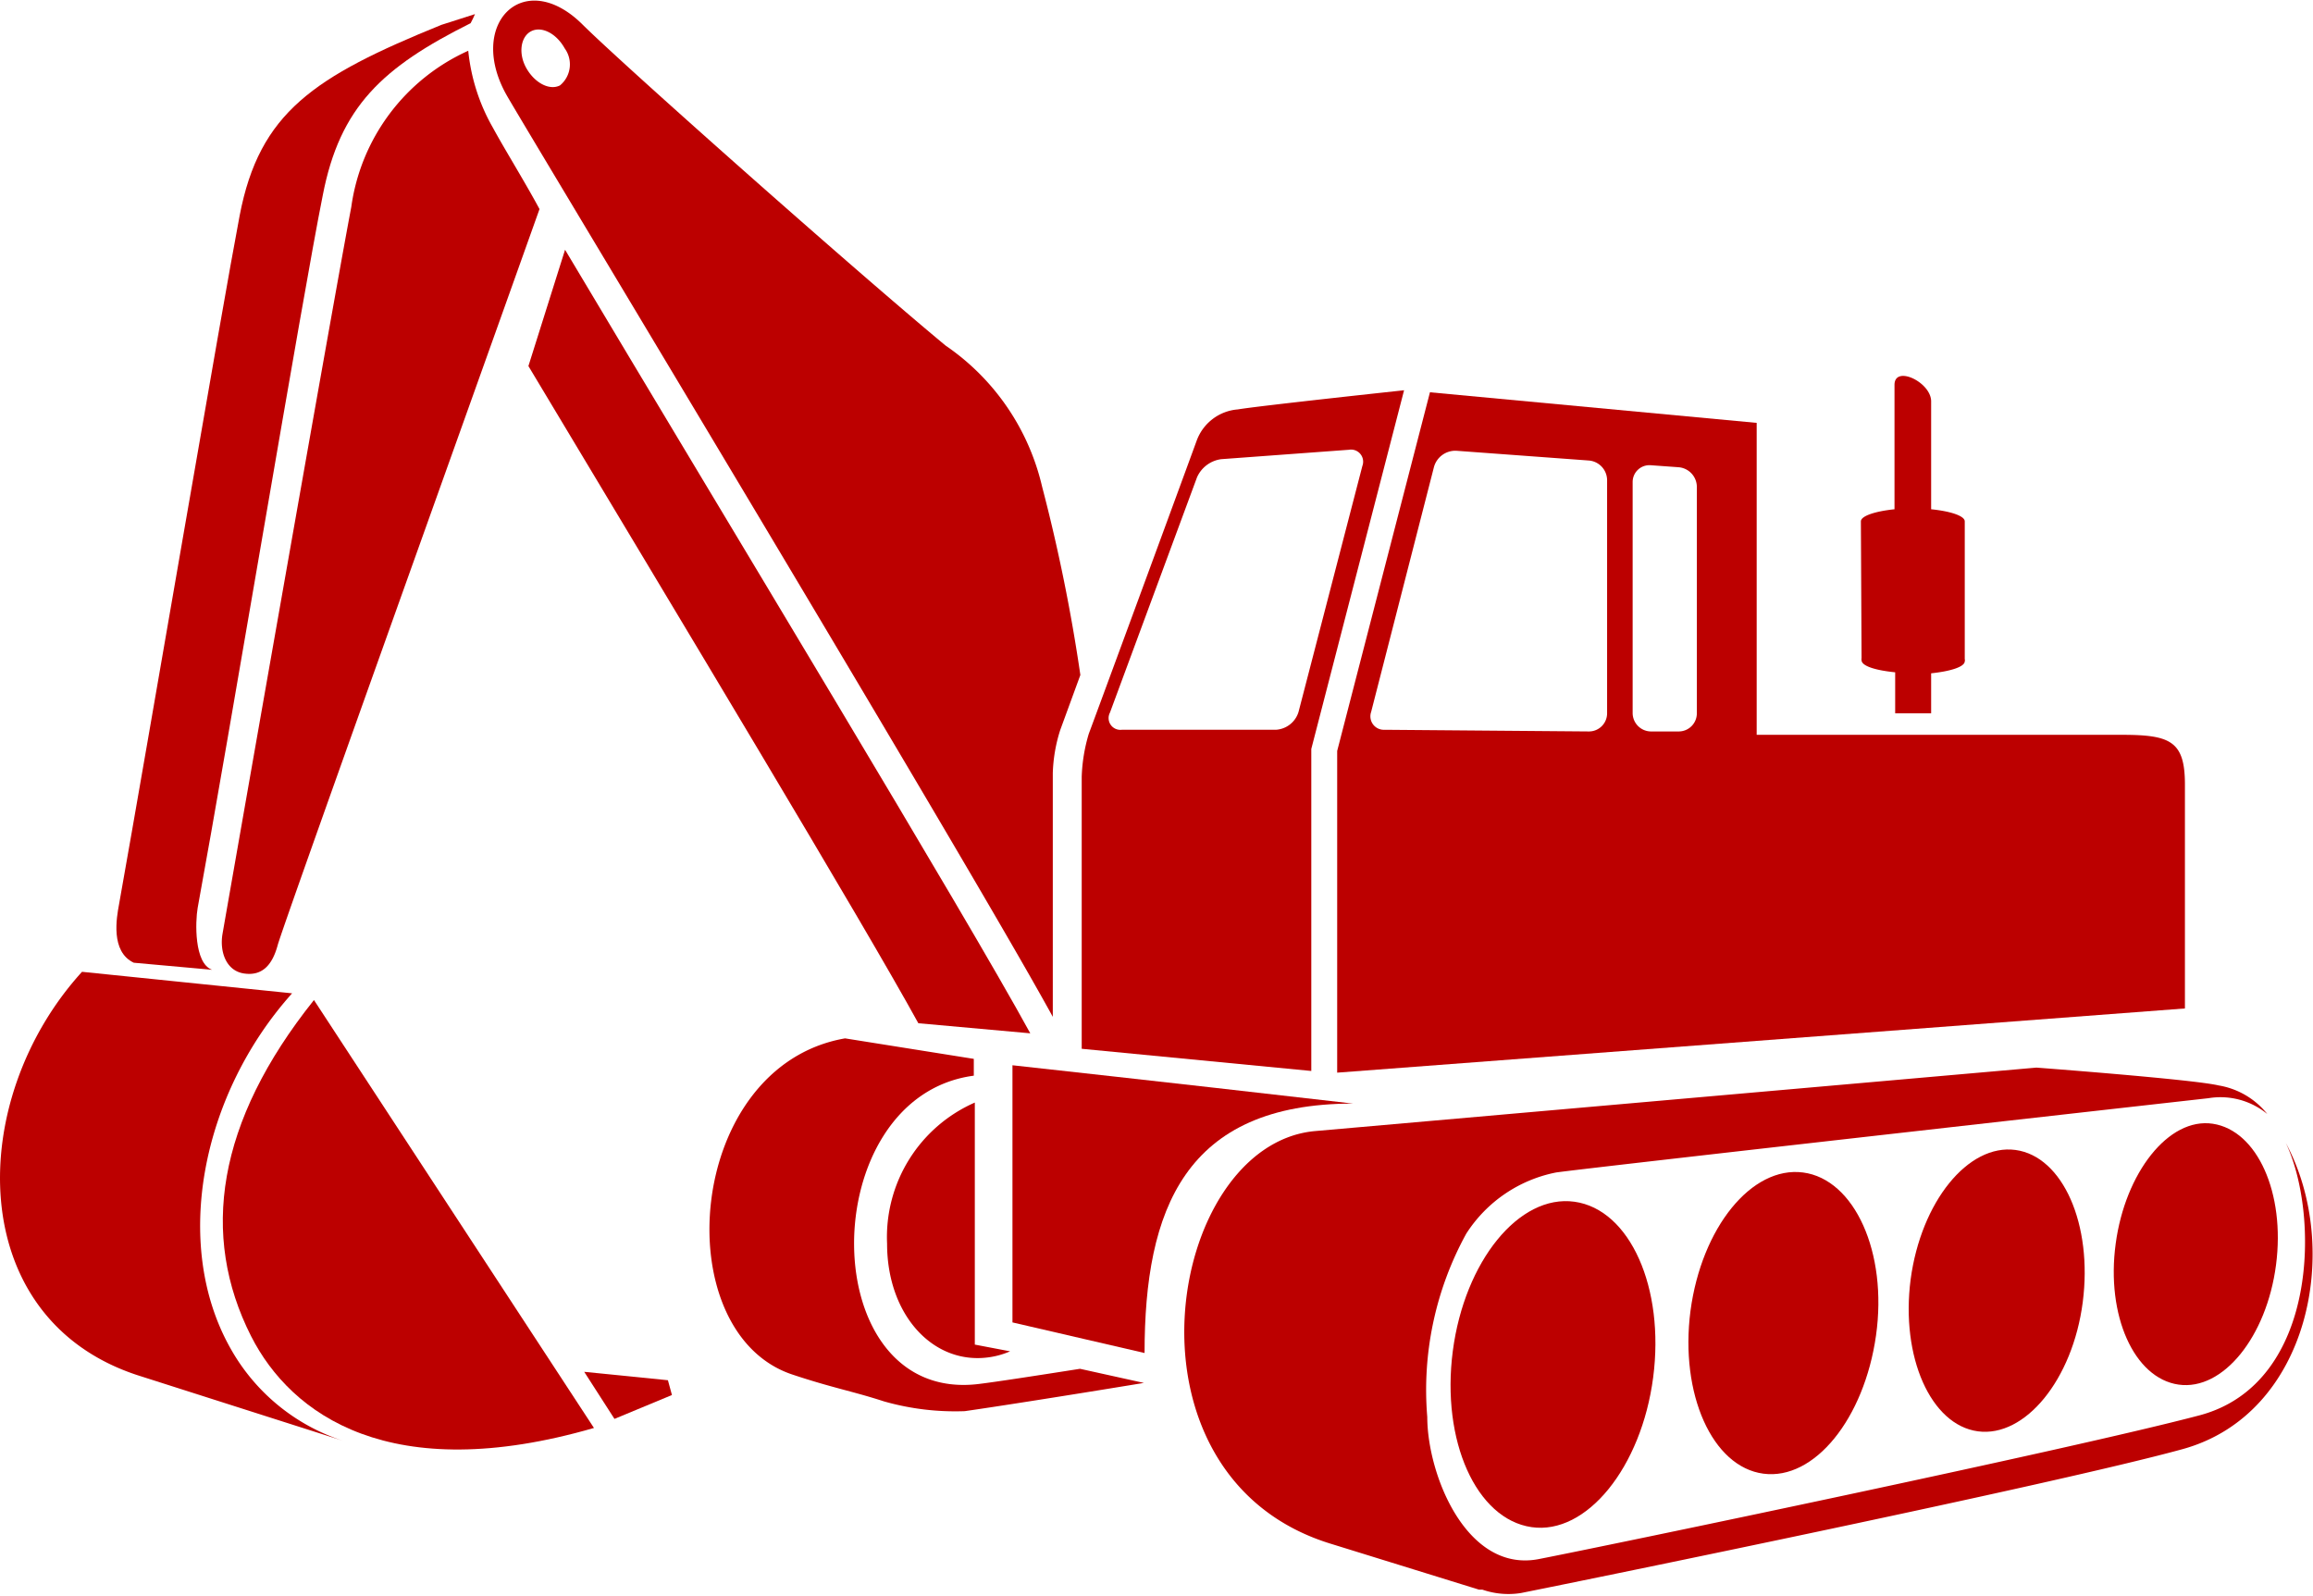
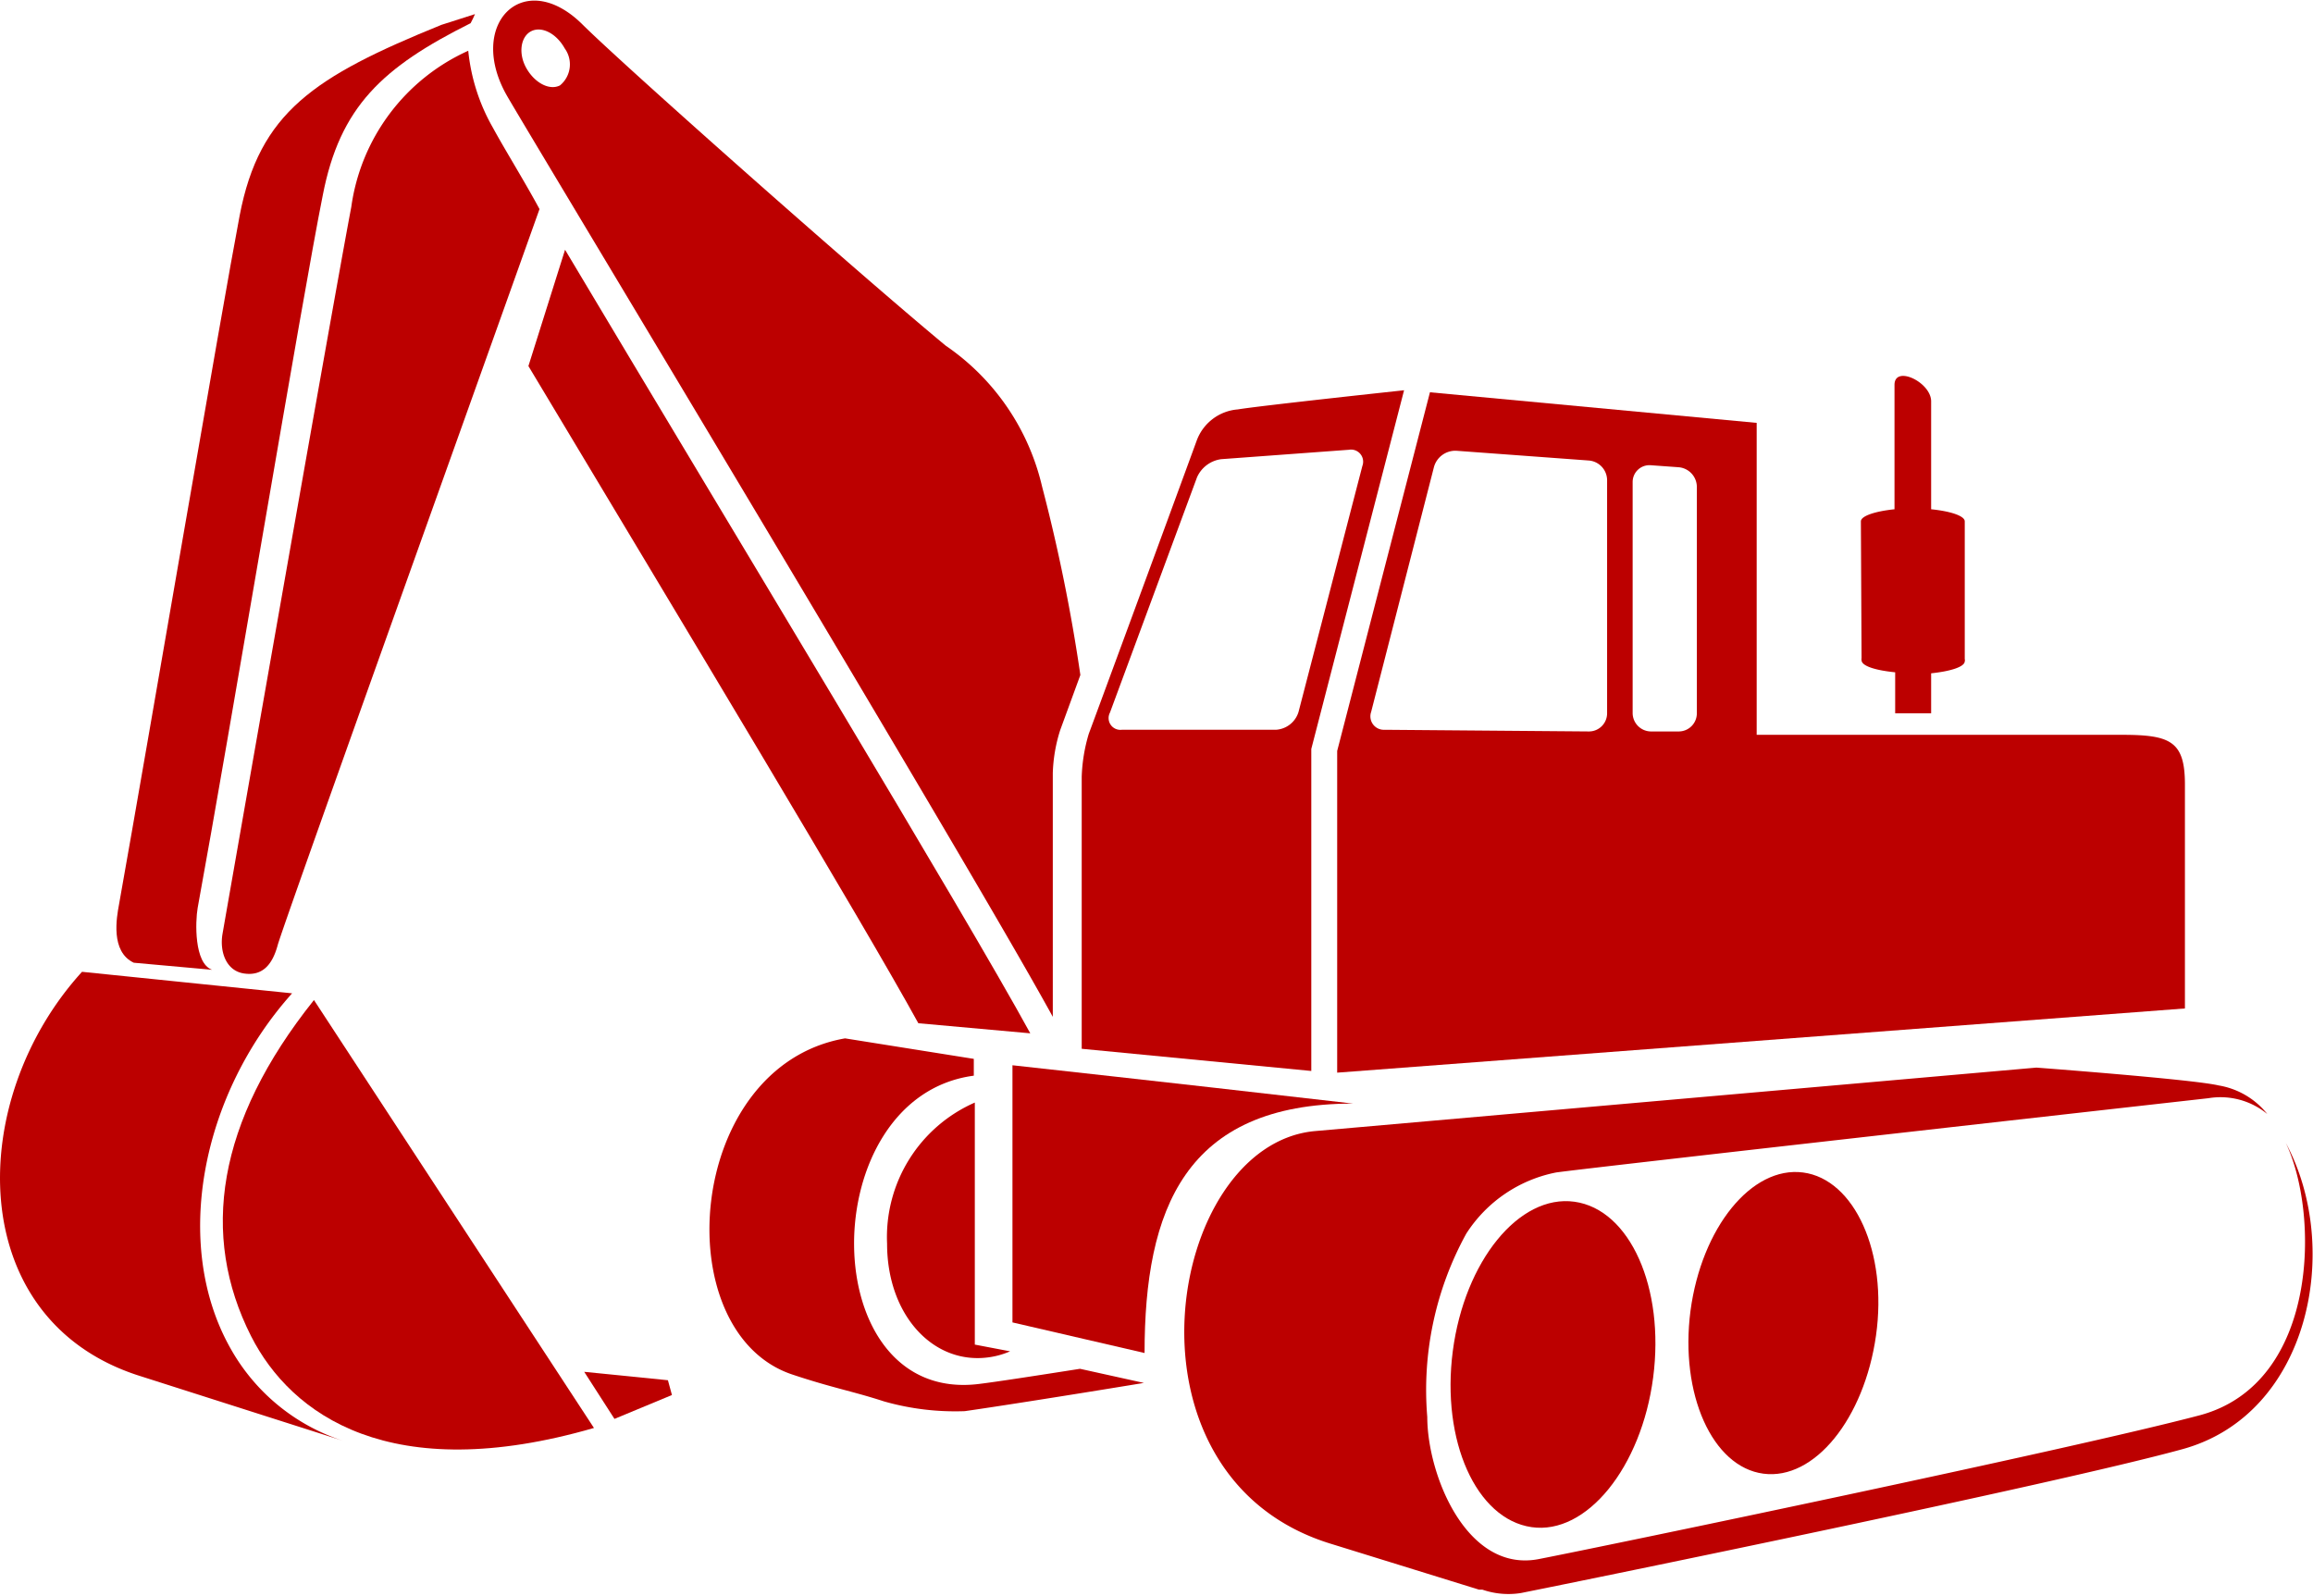
<svg xmlns="http://www.w3.org/2000/svg" id="Layer_1" data-name="Layer 1" viewBox="0 0 68.81 47.47">
  <defs>
    <style>.cls-1{fill:#bc0000;}</style>
  </defs>
-   <path class="cls-1" d="M56.84,38.06c-.3,2.31.6,4.33,2,4.52s2.82-1.53,3.12-3.84-.59-4.34-2-4.53S57.15,35.75,56.84,38.06Z" />
  <path class="cls-1" d="M50.29,39c-.32,2.47.65,4.64,2.17,4.84s3-1.64,3.35-4.11-.64-4.65-2.17-4.85S50.62,36.52,50.29,39Z" />
  <path class="cls-1" d="M43.22,40.19c-.35,2.68.7,5,2.34,5.24s3.27-1.78,3.62-4.45-.69-5-2.34-5.23S43.57,37.52,43.22,40.19Z" />
-   <path class="cls-1" d="M62.94,37c-.29,2.14.55,4,1.87,4.19s2.62-1.42,2.9-3.56-.56-4-1.88-4.2S63.22,34.9,62.94,37Z" />
  <path class="cls-1" d="M63.13,21.86H52.26V12.58l-9.72-.91L39.78,22.34v9.57L65,30V23.34C65,22.05,64.57,21.86,63.13,21.86Zm-15.32-.64a.54.54,0,0,1-.54.54l-6.08-.05a.4.4,0,0,1-.4-.53l1.87-7.29a.66.66,0,0,1,.67-.48l3.94.29a.59.59,0,0,1,.54.58Zm2.67,0a.54.54,0,0,1-.54.54h-.83a.55.55,0,0,1-.54-.54V14.34a.5.5,0,0,1,.54-.5l.83.06a.59.59,0,0,1,.54.58Z" />
  <path class="cls-1" d="M36.82,12.18a1.42,1.42,0,0,0-1.22.93c-.83,2.27-3.11,8.46-3.21,8.72a5,5,0,0,0-.21,1.28V31.2l6.83.66V22.28l2.76-10.67S37.48,12.07,36.82,12.18Zm1.81,9a.75.75,0,0,1-.68.53H33.37a.35.35,0,0,1-.35-.51l2.59-7a.92.92,0,0,1,.72-.54l3.8-.28a.36.36,0,0,1,.4.48Z" />
  <path class="cls-1" d="M68,34c1,2.08,1,7.14-2.55,8.1-3.77,1-17.52,3.86-19.67,4.28s-3.32-2.51-3.32-4.23a9.65,9.65,0,0,1,1.16-5.45,4.12,4.12,0,0,1,2.67-1.82c.88-.13,19.41-2.21,19.41-2.21a2.19,2.19,0,0,1,1.75.47A2.34,2.34,0,0,0,66,32.29c-.75-.18-5.42-.53-5.42-.53L39.1,33.65c-4.42.43-6.05,10.32.54,12.29L44,47.29l.1,0h0a2.37,2.37,0,0,0,1.15.1c2.15-.43,15.9-3.24,19.68-4.28S69.69,37.13,68,34Z" />
  <path class="cls-1" d="M14.13.42l-1,.32c-3.79,1.54-5.41,2.6-6,5.67-.54,2.83-2.73,15.68-3.59,20.5-.07.38-.26,1.4.44,1.73l2.33.21c-.54-.19-.5-1.44-.43-1.84C6.8,22,9,8.8,9.6,5.82,10.11,3.17,11.38,2,14,.69,14.05.6,14.09.51,14.13.42Z" />
  <path class="cls-1" d="M4.09,40.91c-5.16-1.69-5.12-8.19-1.65-12l6.25.64C6,32.55,5.11,37,6.85,40.1a5.94,5.94,0,0,0,3.35,2.76Z" />
  <path class="cls-1" d="M9.34,29.75c-2.9,3.63-3.39,7-1.87,10,1.19,2.34,4.15,4.48,10.2,2.73Z" />
  <path class="cls-1" d="M14.67,3.81a5.76,5.76,0,0,1-.74-2.3,6,6,0,0,0-3.48,4.65c-.57,3-3.74,21.1-3.83,21.62s.1,1.1.64,1.18.84-.25,1-.84,5.26-14.8,7.79-21.9C15.62,5.42,15,4.42,14.67,3.81Z" />
  <path class="cls-1" d="M55.36,15.51c0-.16.42-.3,1-.36v-3.7c0-.6,1.09-.08,1.09.49v3.21c.59.06,1,.2,1,.36v4.1h0a.09.09,0,0,1,0,.06c0,.17-.43.3-1,.36v1.19H56.38V20c-.6-.06-1-.19-1-.36a.14.14,0,0,1,0-.06h0Z" />
  <path class="cls-1" d="M16.81,7.43l-1.09,3.46c4.52,7.54,9.93,16.51,11.6,19.55l3.33.3C28.7,27.17,21.58,15.43,16.81,7.43Z" />
  <path class="cls-1" d="M32.13,40.72c-1.4.22-2.51.39-3,.45-4.93.62-4.94-8.54-.16-9.17v-.5l-3.83-.61c-4.76.83-5.34,8.74-1.57,10,1.2.4,1.81.5,2.73.8a7.72,7.72,0,0,0,2.4.29c.71-.1,2.84-.43,5.33-.84Z" />
  <path class="cls-1" d="M30.12,31.69v7.65l3.93.91c0-4.27,1.2-7.42,6.2-7.42C38.89,32.67,34.12,32.13,30.12,31.69Z" />
  <path class="cls-1" d="M29,40v-7.2A4.37,4.37,0,0,0,26.39,37c0,2.14,1.4,3.64,3.08,3.37a2.41,2.41,0,0,0,.58-.17Z" />
  <path class="cls-1" d="M31,14.47a7,7,0,0,0-2.87-4.19C25.38,8,18.47,1.87,17.31.71,15.56-1,13.85.74,15.1,2.88c.81,1.4,13.72,22.8,16.22,27.37V23a4.64,4.64,0,0,1,.22-1.28l.6-1.64A51.44,51.44,0,0,0,31,14.47ZM16.66,2.54c-.31.16-.75-.07-1-.51s-.17-.94.14-1.1.75.06,1,.51A.81.81,0,0,1,16.66,2.54Z" />
  <polygon class="cls-1" points="17.38 40.81 19.87 41.06 19.99 41.5 18.28 42.21 17.38 40.81" />
</svg>